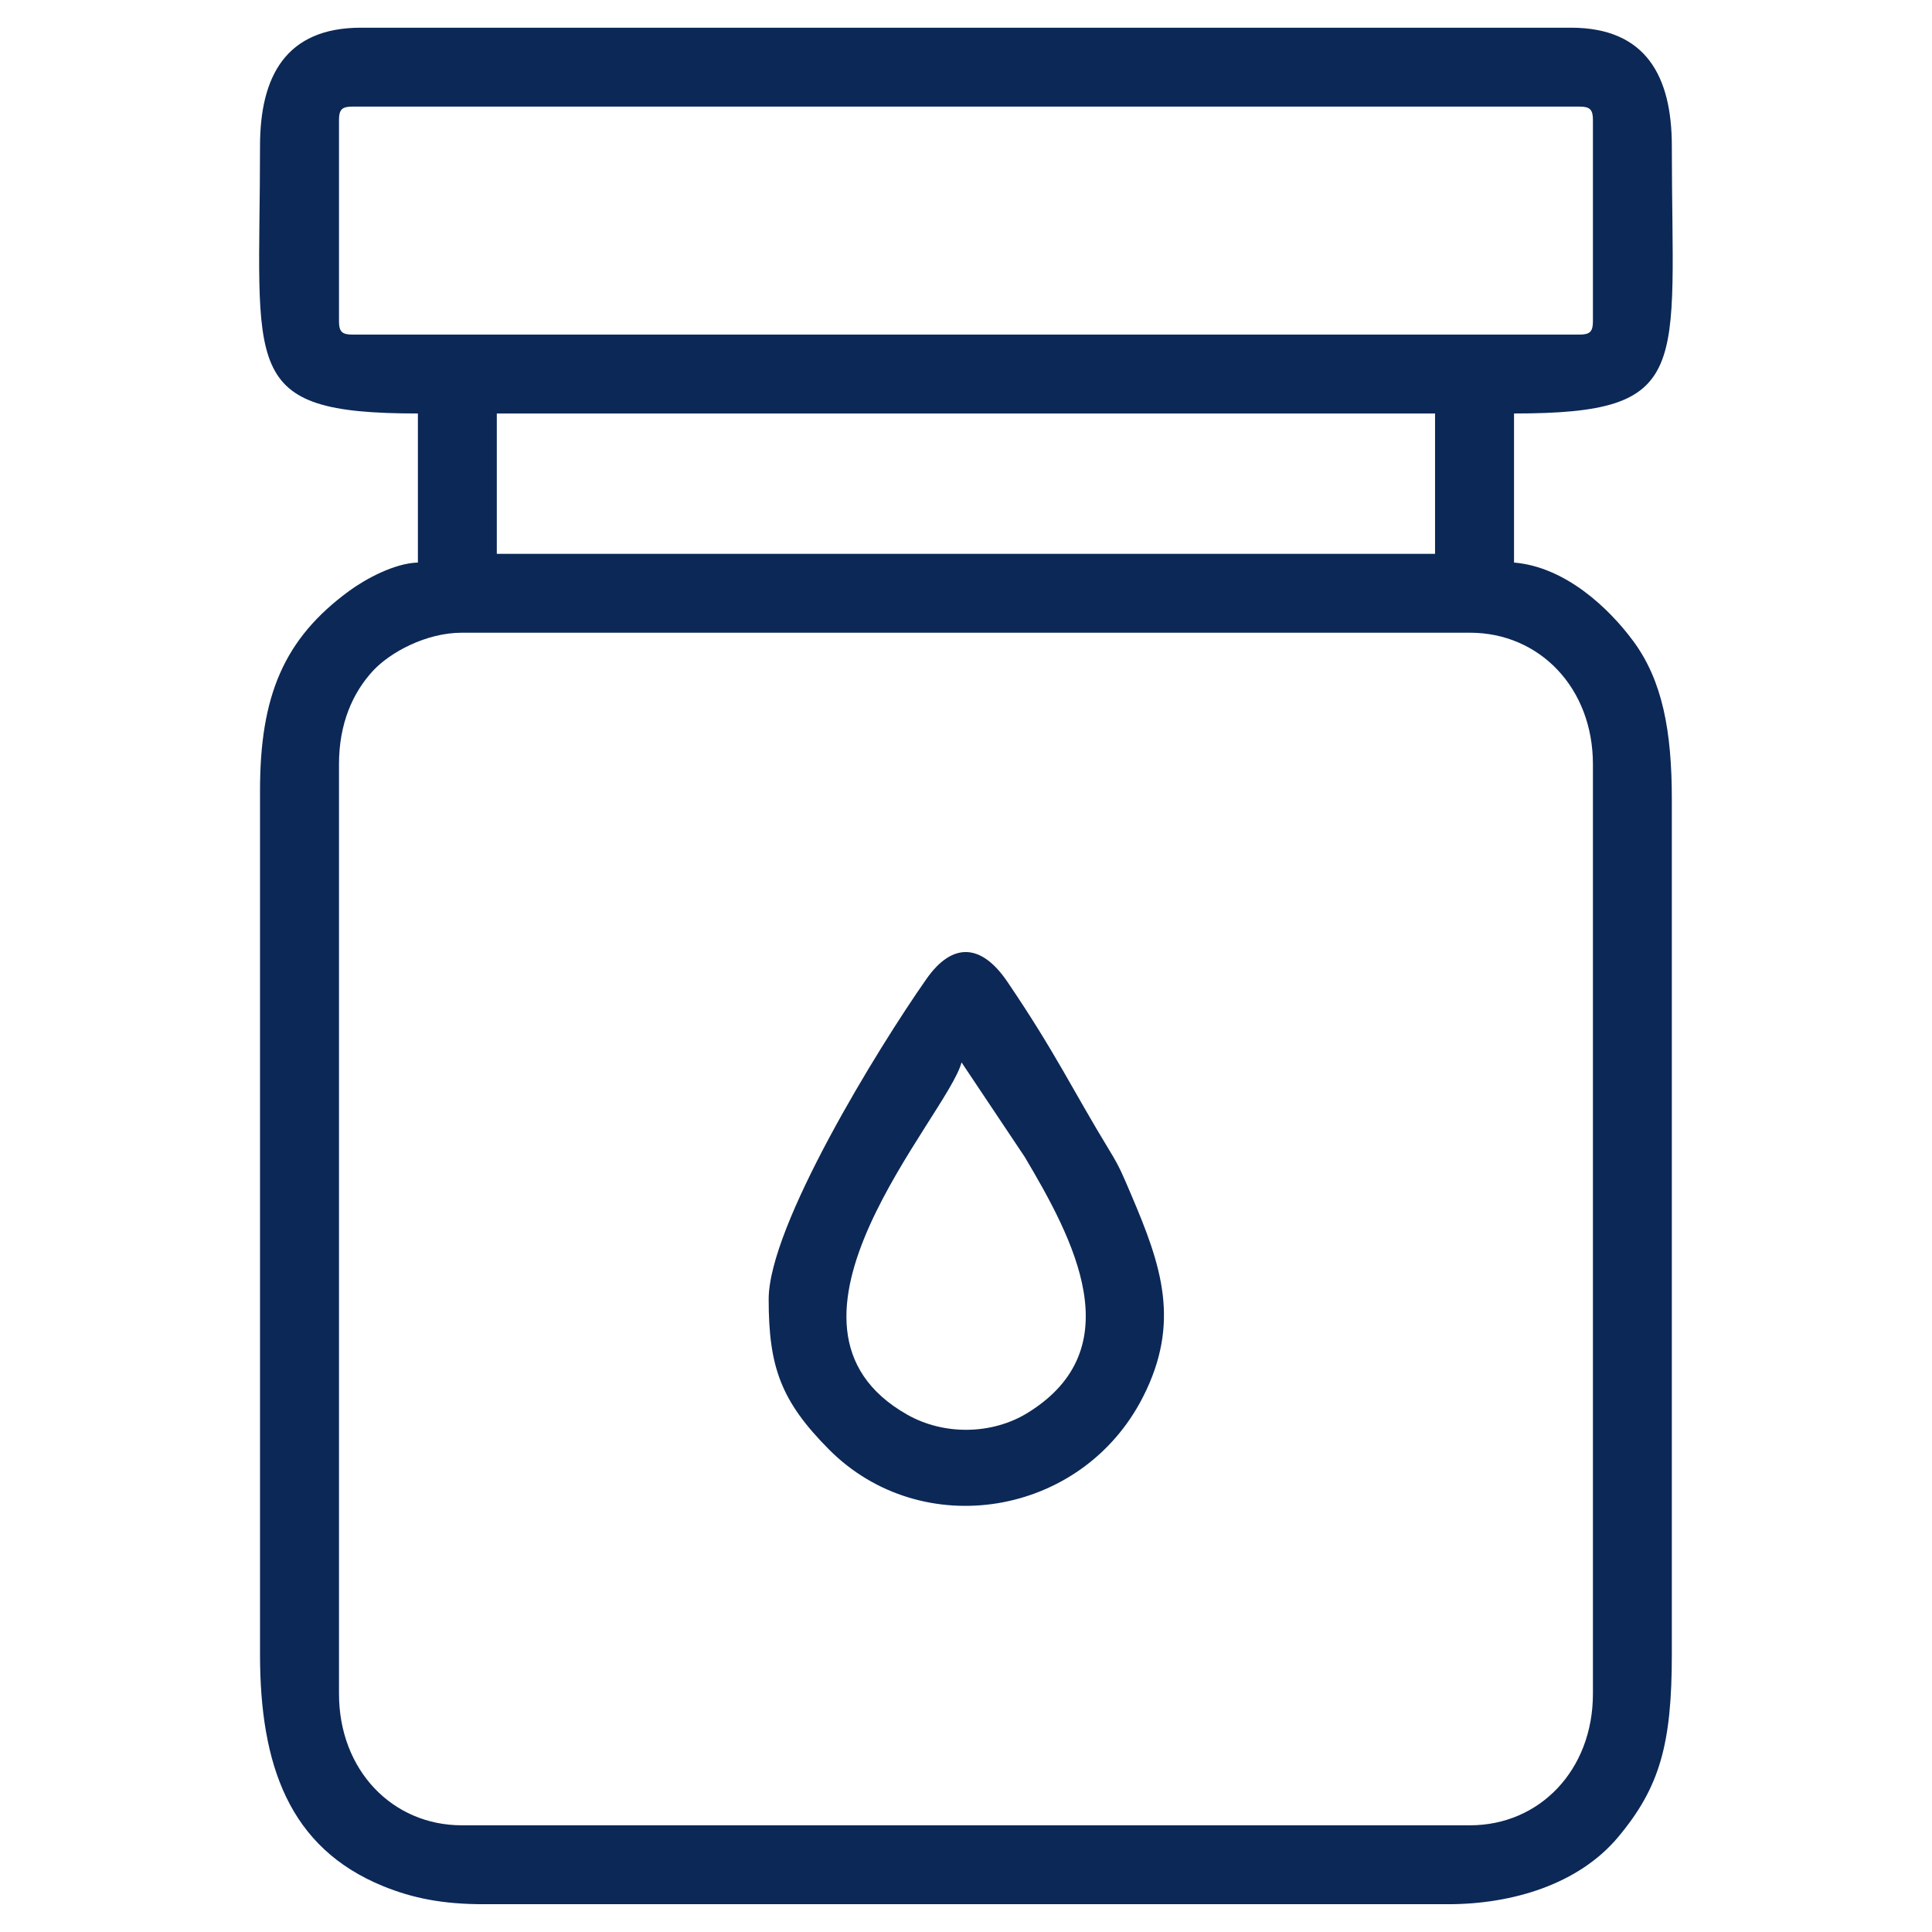
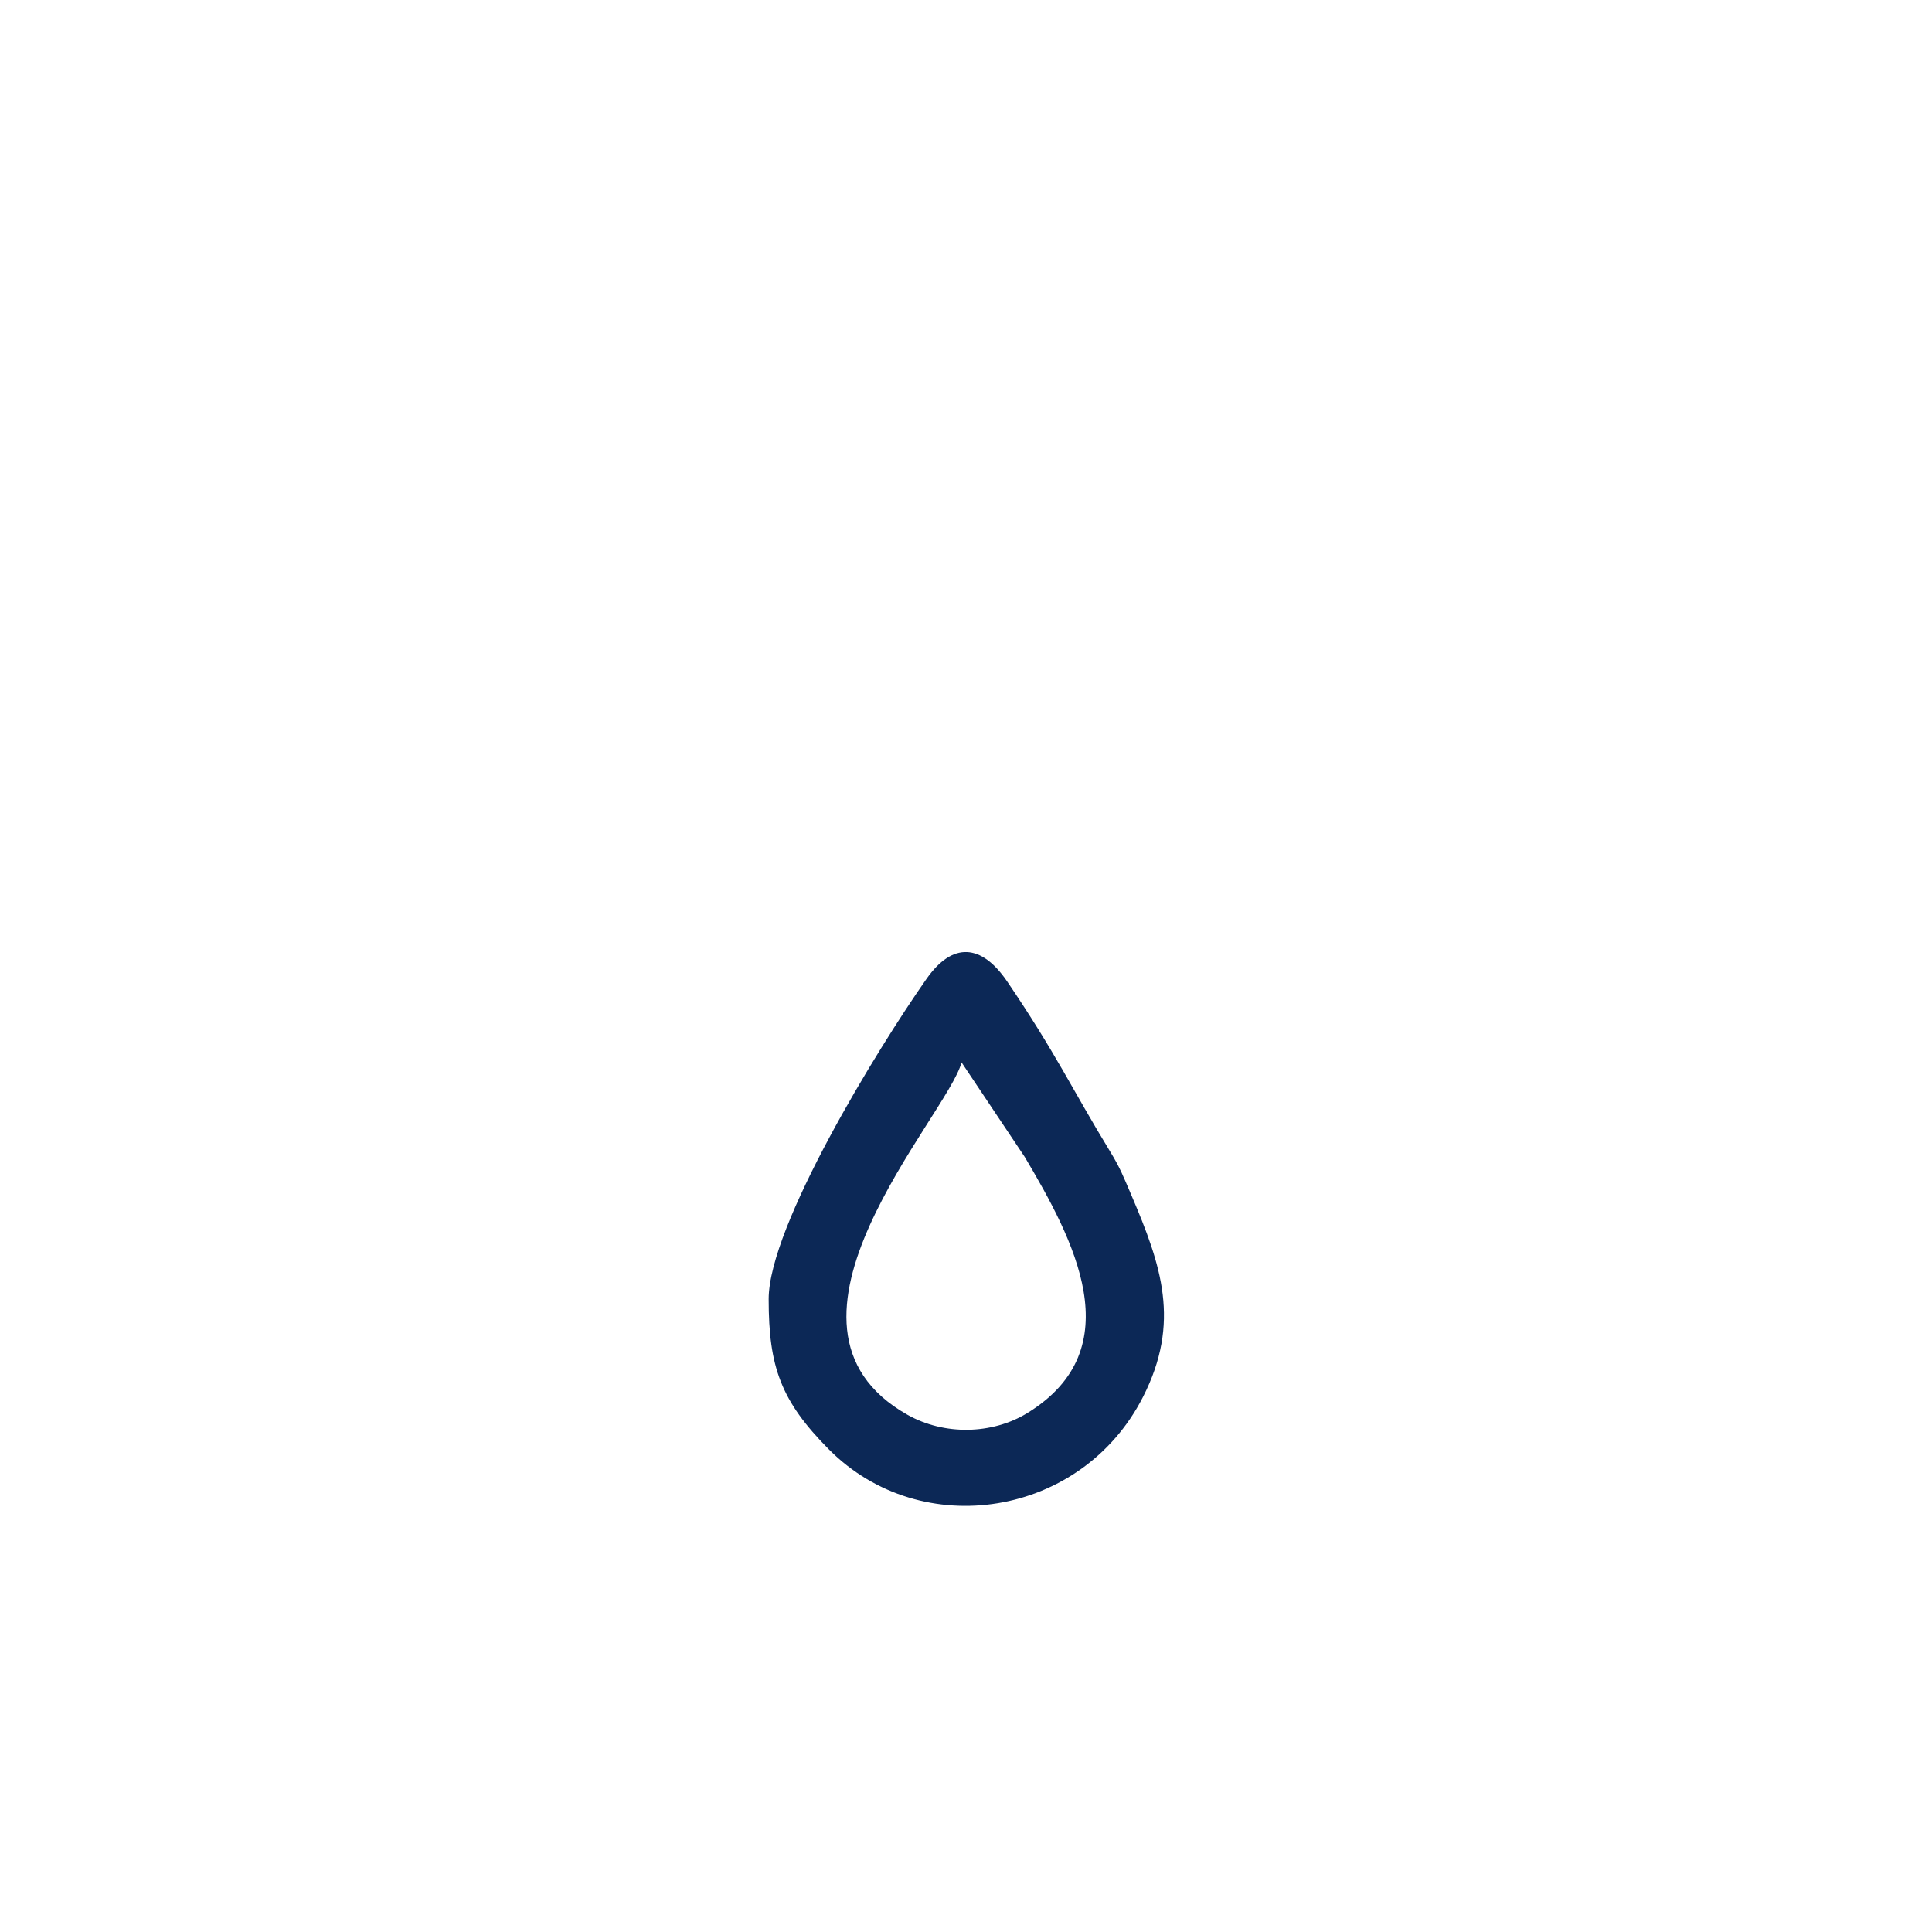
<svg xmlns="http://www.w3.org/2000/svg" width="100%" height="100%" viewBox="0 0 150 150" version="1.1" xml:space="preserve" style="fill-rule:evenodd;clip-rule:evenodd;stroke-linejoin:round;stroke-miterlimit:2;">
  <g id="_1463413395536" transform="matrix(5.514,0,0,5.514,-26.433,-27.145)">
-     <path d="M9.567,28.772L9.567,15.684C9.567,15.111 9.76,14.679 10.043,14.371C10.288,14.105 10.798,13.832 11.295,13.832L25.494,13.832C26.467,13.832 27.223,14.605 27.223,15.684L27.223,28.772C27.223,29.851 26.467,30.624 25.494,30.624L11.295,30.624C10.323,30.624 9.567,29.851 9.567,28.772ZM11.789,10.745L25,10.745L25,12.721L11.789,12.721L11.789,10.745ZM9.567,9.449L9.567,6.609C9.567,6.467 9.61,6.424 9.752,6.424L27.038,6.424C27.18,6.424 27.223,6.467 27.223,6.609L27.223,9.449C27.223,9.591 27.18,9.634 27.038,9.634L9.752,9.634C9.61,9.634 9.567,9.591 9.567,9.449ZM8.455,6.98C8.455,10.139 8.142,10.745 10.678,10.745L10.678,12.844C10.345,12.852 9.933,13.081 9.715,13.24C8.785,13.919 8.455,14.728 8.455,16.055L8.455,28.216C8.455,29.773 8.863,30.941 10.191,31.482C10.607,31.651 11.028,31.735 11.604,31.735L25.186,31.735C26.09,31.735 27.022,31.453 27.576,30.792C28.168,30.086 28.334,29.474 28.334,28.216L28.334,16.178C28.334,15.222 28.204,14.506 27.788,13.946C27.443,13.48 26.831,12.904 26.112,12.844L26.112,10.745C28.648,10.745 28.334,10.139 28.334,6.98C28.334,6 27.972,5.313 26.914,5.313L9.875,5.313C8.817,5.313 8.455,6 8.455,6.98Z" style="fill:rgb(12,40,86);" />
    <path d="M18.333,19.882L19.223,21.214C19.907,22.367 20.737,23.913 19.258,24.82C18.764,25.122 18.09,25.137 17.57,24.843C15.343,23.585 18.13,20.643 18.333,19.882ZM15.617,23.216C15.617,24.169 15.789,24.65 16.465,25.331C17.771,26.645 20.025,26.283 20.886,24.596C21.424,23.542 21.146,22.741 20.724,21.751C20.606,21.476 20.567,21.369 20.42,21.129C19.896,20.27 19.659,19.75 18.977,18.745C18.614,18.211 18.207,18.181 17.838,18.708C17.151,19.688 15.617,22.185 15.617,23.216Z" style="fill:rgb(12,40,86);" />
  </g>
</svg>